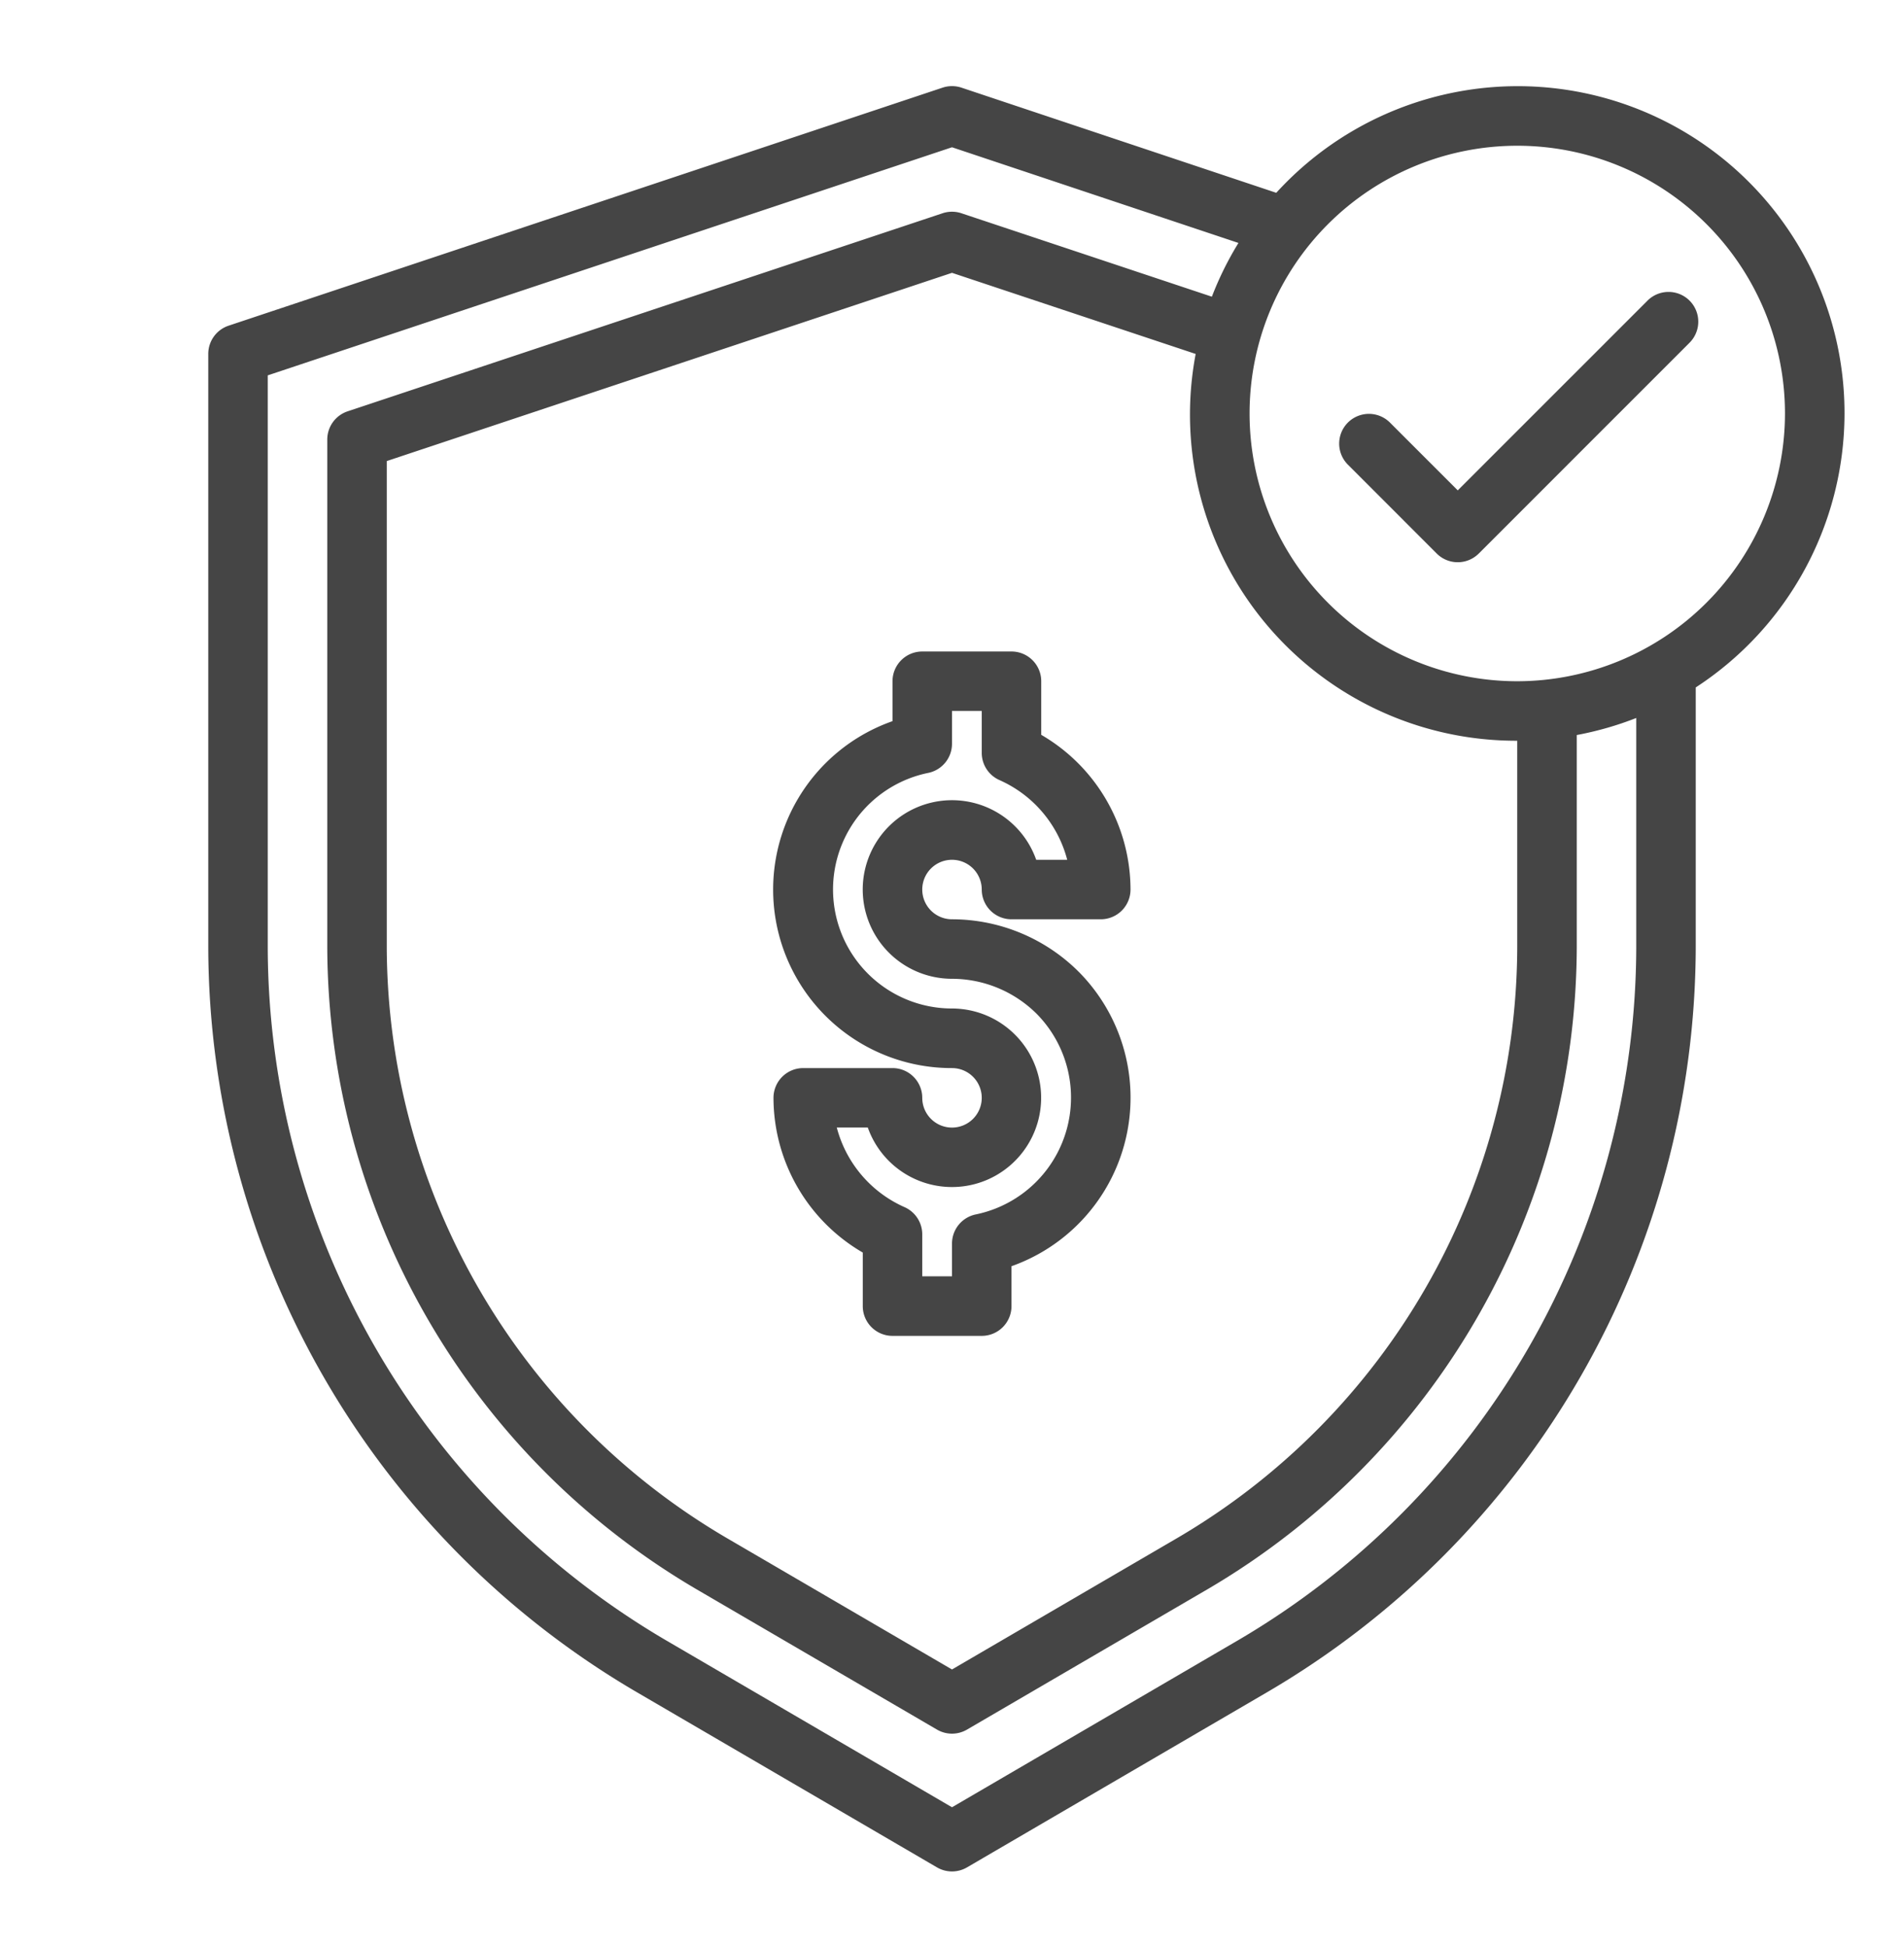
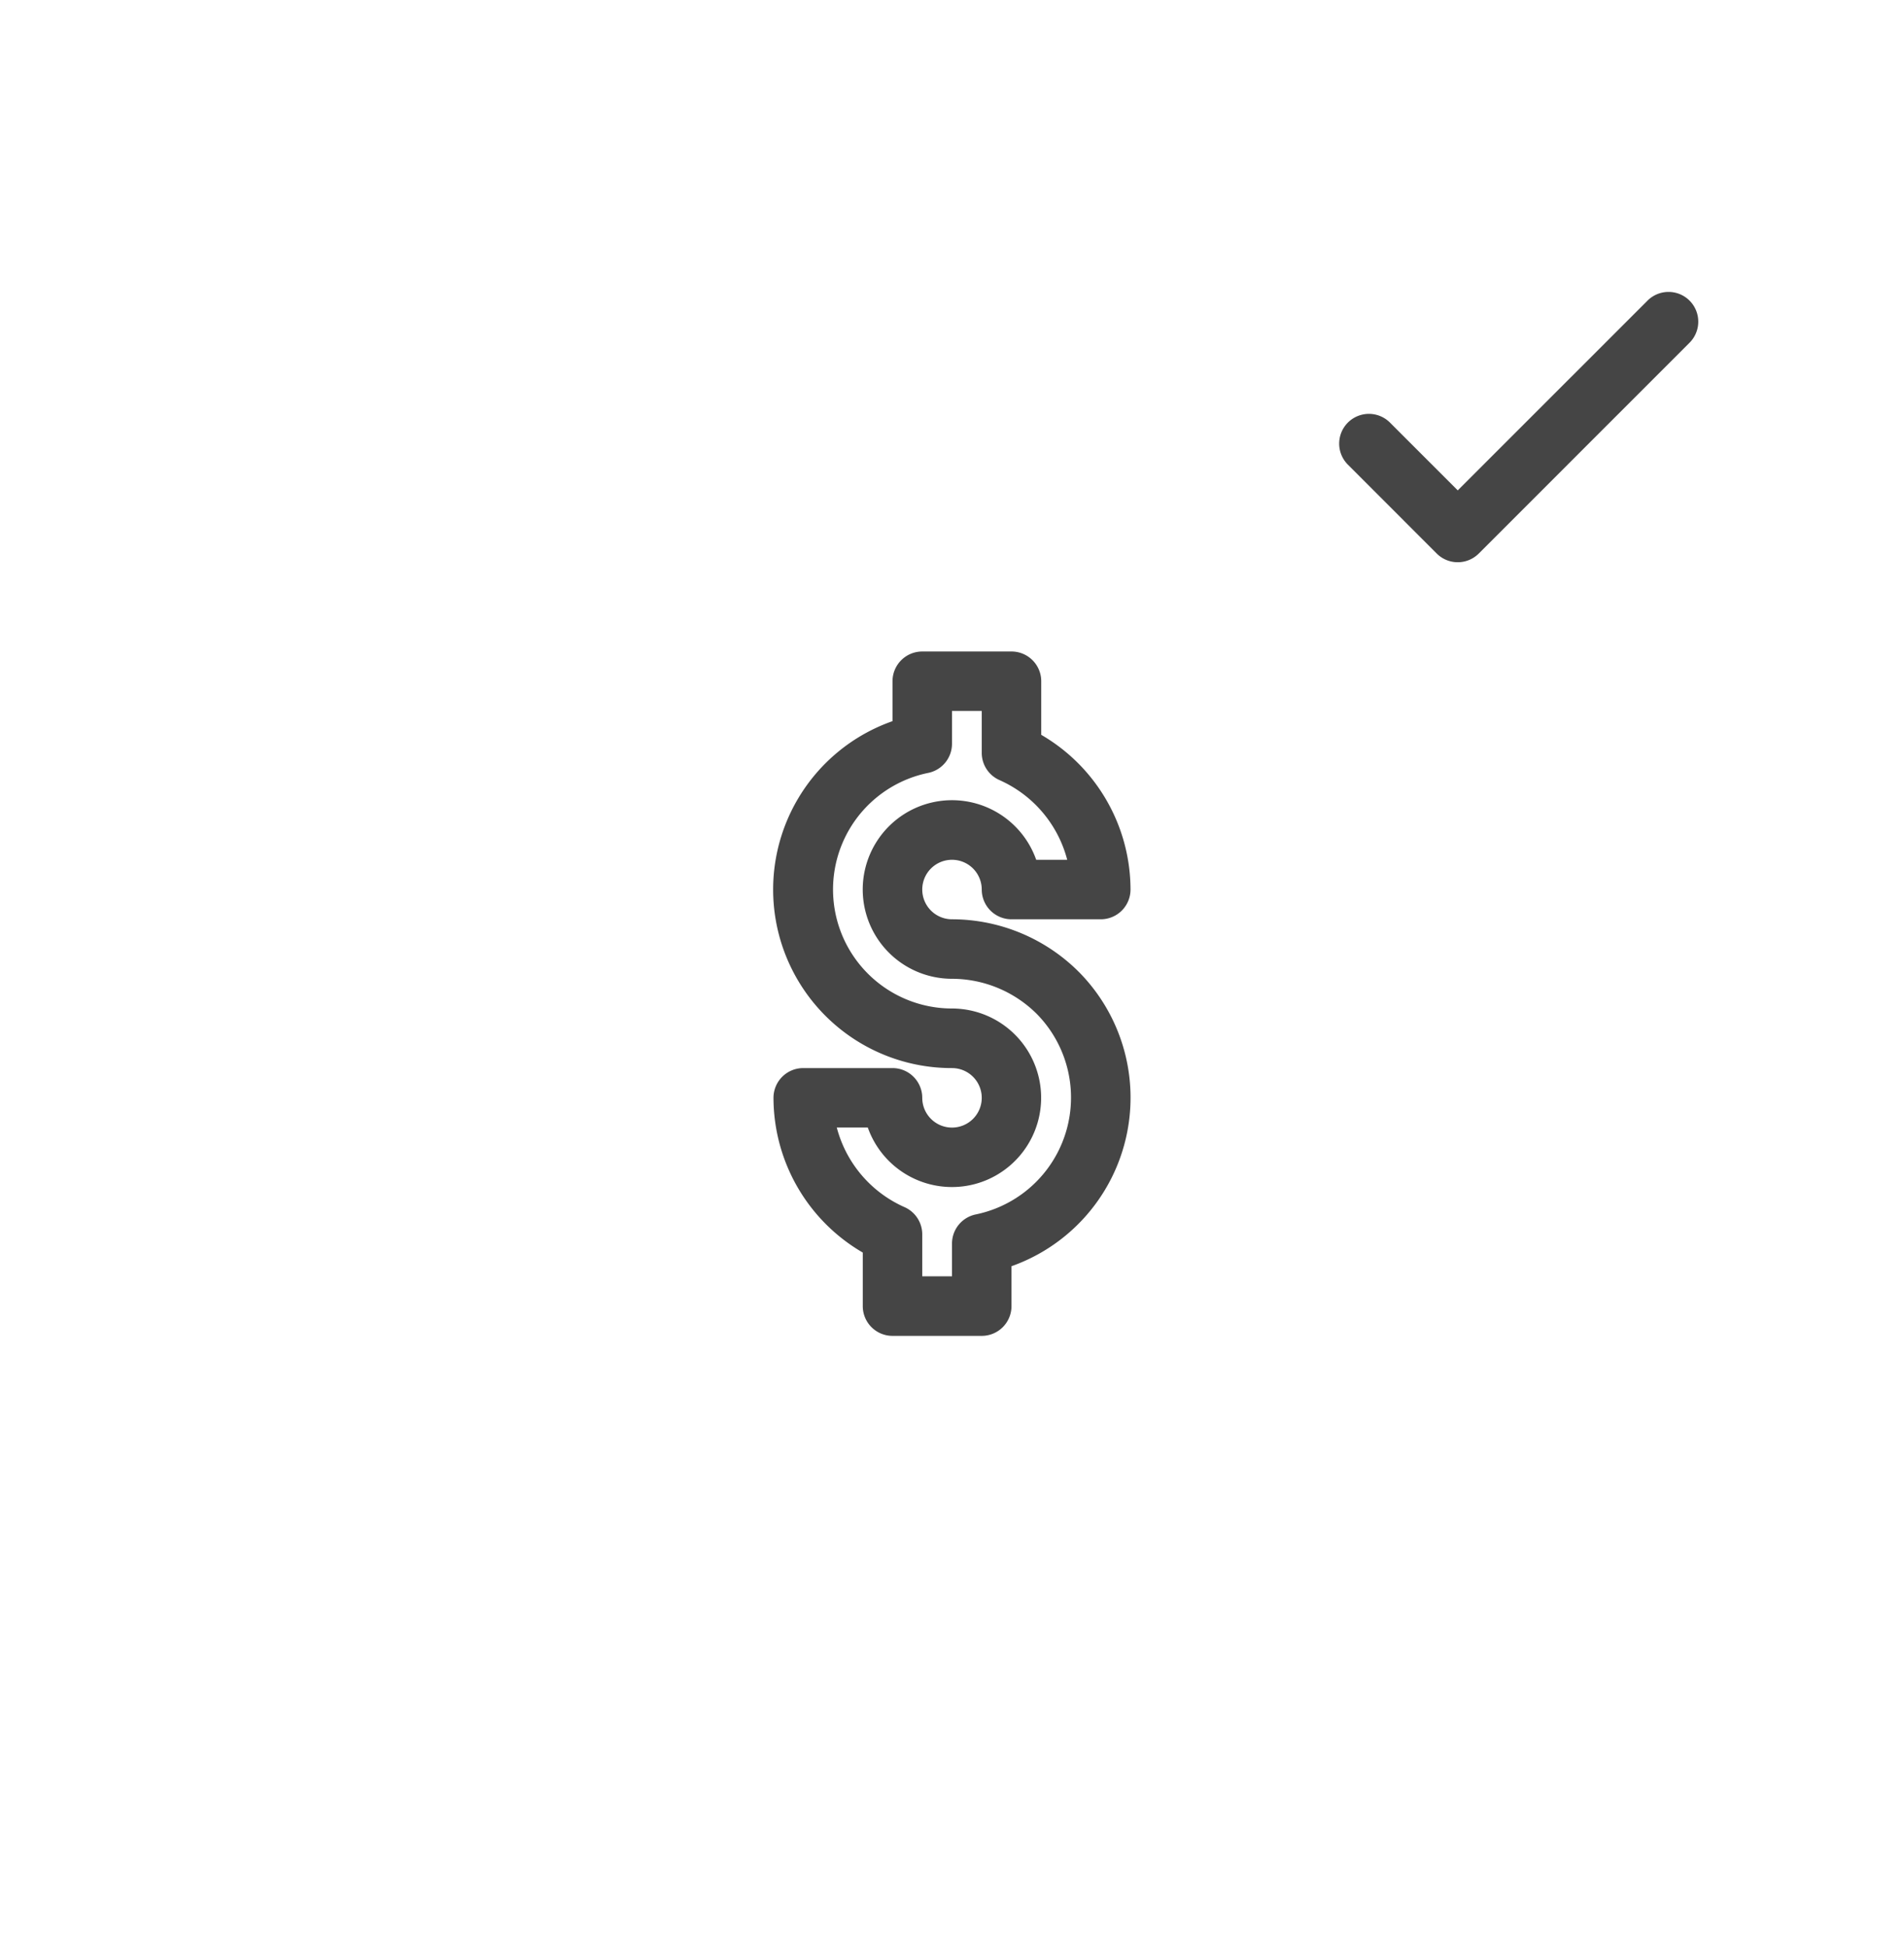
<svg xmlns="http://www.w3.org/2000/svg" width="45" height="46" fill="none">
-   <path d="M43.594 9.77a7.723 7.723 0 00-13.43-5.214l-7.441-2.485a.709.709 0 00-.445 0L5.403 7.696a.703.703 0 00-.481.668V22.37a20.445 20.445 0 0010.115 17.609l7.109 4.148a.704.704 0 00.708 0l7.108-4.148a20.445 20.445 0 0010.116-17.61v-6.125a7.735 7.735 0 003.516-6.474zm-7.735 7.734v4.866a16.231 16.231 0 01-8.025 13.968L22.5 39.45l-5.334-3.112A16.232 16.232 0 019.141 22.37V10.895L22.5 6.447l5.759 1.917a7.707 7.707 0 007.6 9.14zm2.813 4.866a19.033 19.033 0 01-9.418 16.394L22.5 42.706l-6.754-3.942A19.032 19.032 0 016.328 22.37V8.87L22.5 3.48l6.77 2.261a7.671 7.671 0 00-.628 1.27l-5.92-1.972a.703.703 0 00-.444 0L8.215 9.72a.703.703 0 00-.48.668v11.98a17.644 17.644 0 008.722 15.184l5.689 3.319a.703.703 0 00.708 0l5.689-3.319a17.645 17.645 0 008.723-15.183v-5c.48-.09.951-.224 1.406-.403v5.403zm-2.813-6.272a6.327 6.327 0 116.328-6.328 6.336 6.336 0 01-6.328 6.328z" fill="#454545" />
  <path d="M38.928 7.114l-4.475 4.474-1.612-1.612a.703.703 0 00-.994.994l2.109 2.11a.703.703 0 00.994 0l4.972-4.972a.703.703 0 10-.994-.994zM23.203 31.567h-2.11a.703.703 0 01-.702-.703v-1.266a4.236 4.236 0 01-2.11-3.656.703.703 0 01.703-.703h2.11a.703.703 0 01.703.703.703.703 0 10.703-.703 4.218 4.218 0 01-1.406-8.198v-.943a.703.703 0 01.703-.703h2.11a.703.703 0 01.702.703v1.266a4.237 4.237 0 012.11 3.656.703.703 0 01-.703.703h-2.11a.703.703 0 01-.703-.703.703.703 0 10-.703.703 4.243 4.243 0 013.014 1.26l.006.006a4.225 4.225 0 01-1.614 6.932v.943a.703.703 0 01-.703.703zm-1.406-1.407h.703v-.773a.703.703 0 01.563-.69 2.819 2.819 0 001.454-4.724 2.847 2.847 0 00-2.017-.844 2.11 2.11 0 111.99-2.812h.733a2.846 2.846 0 00-1.598-1.882.703.703 0 01-.422-.642V16.8H22.5v.774a.703.703 0 01-.563.69 2.812 2.812 0 00.563 5.567 2.11 2.11 0 01.838 4.045c-.355.154-.745.207-1.128.154a2.109 2.109 0 01-1.7-1.386h-.733a2.845 2.845 0 001.601 1.881.703.703 0 01.419.643v.991z" fill="#454545" />
</svg>